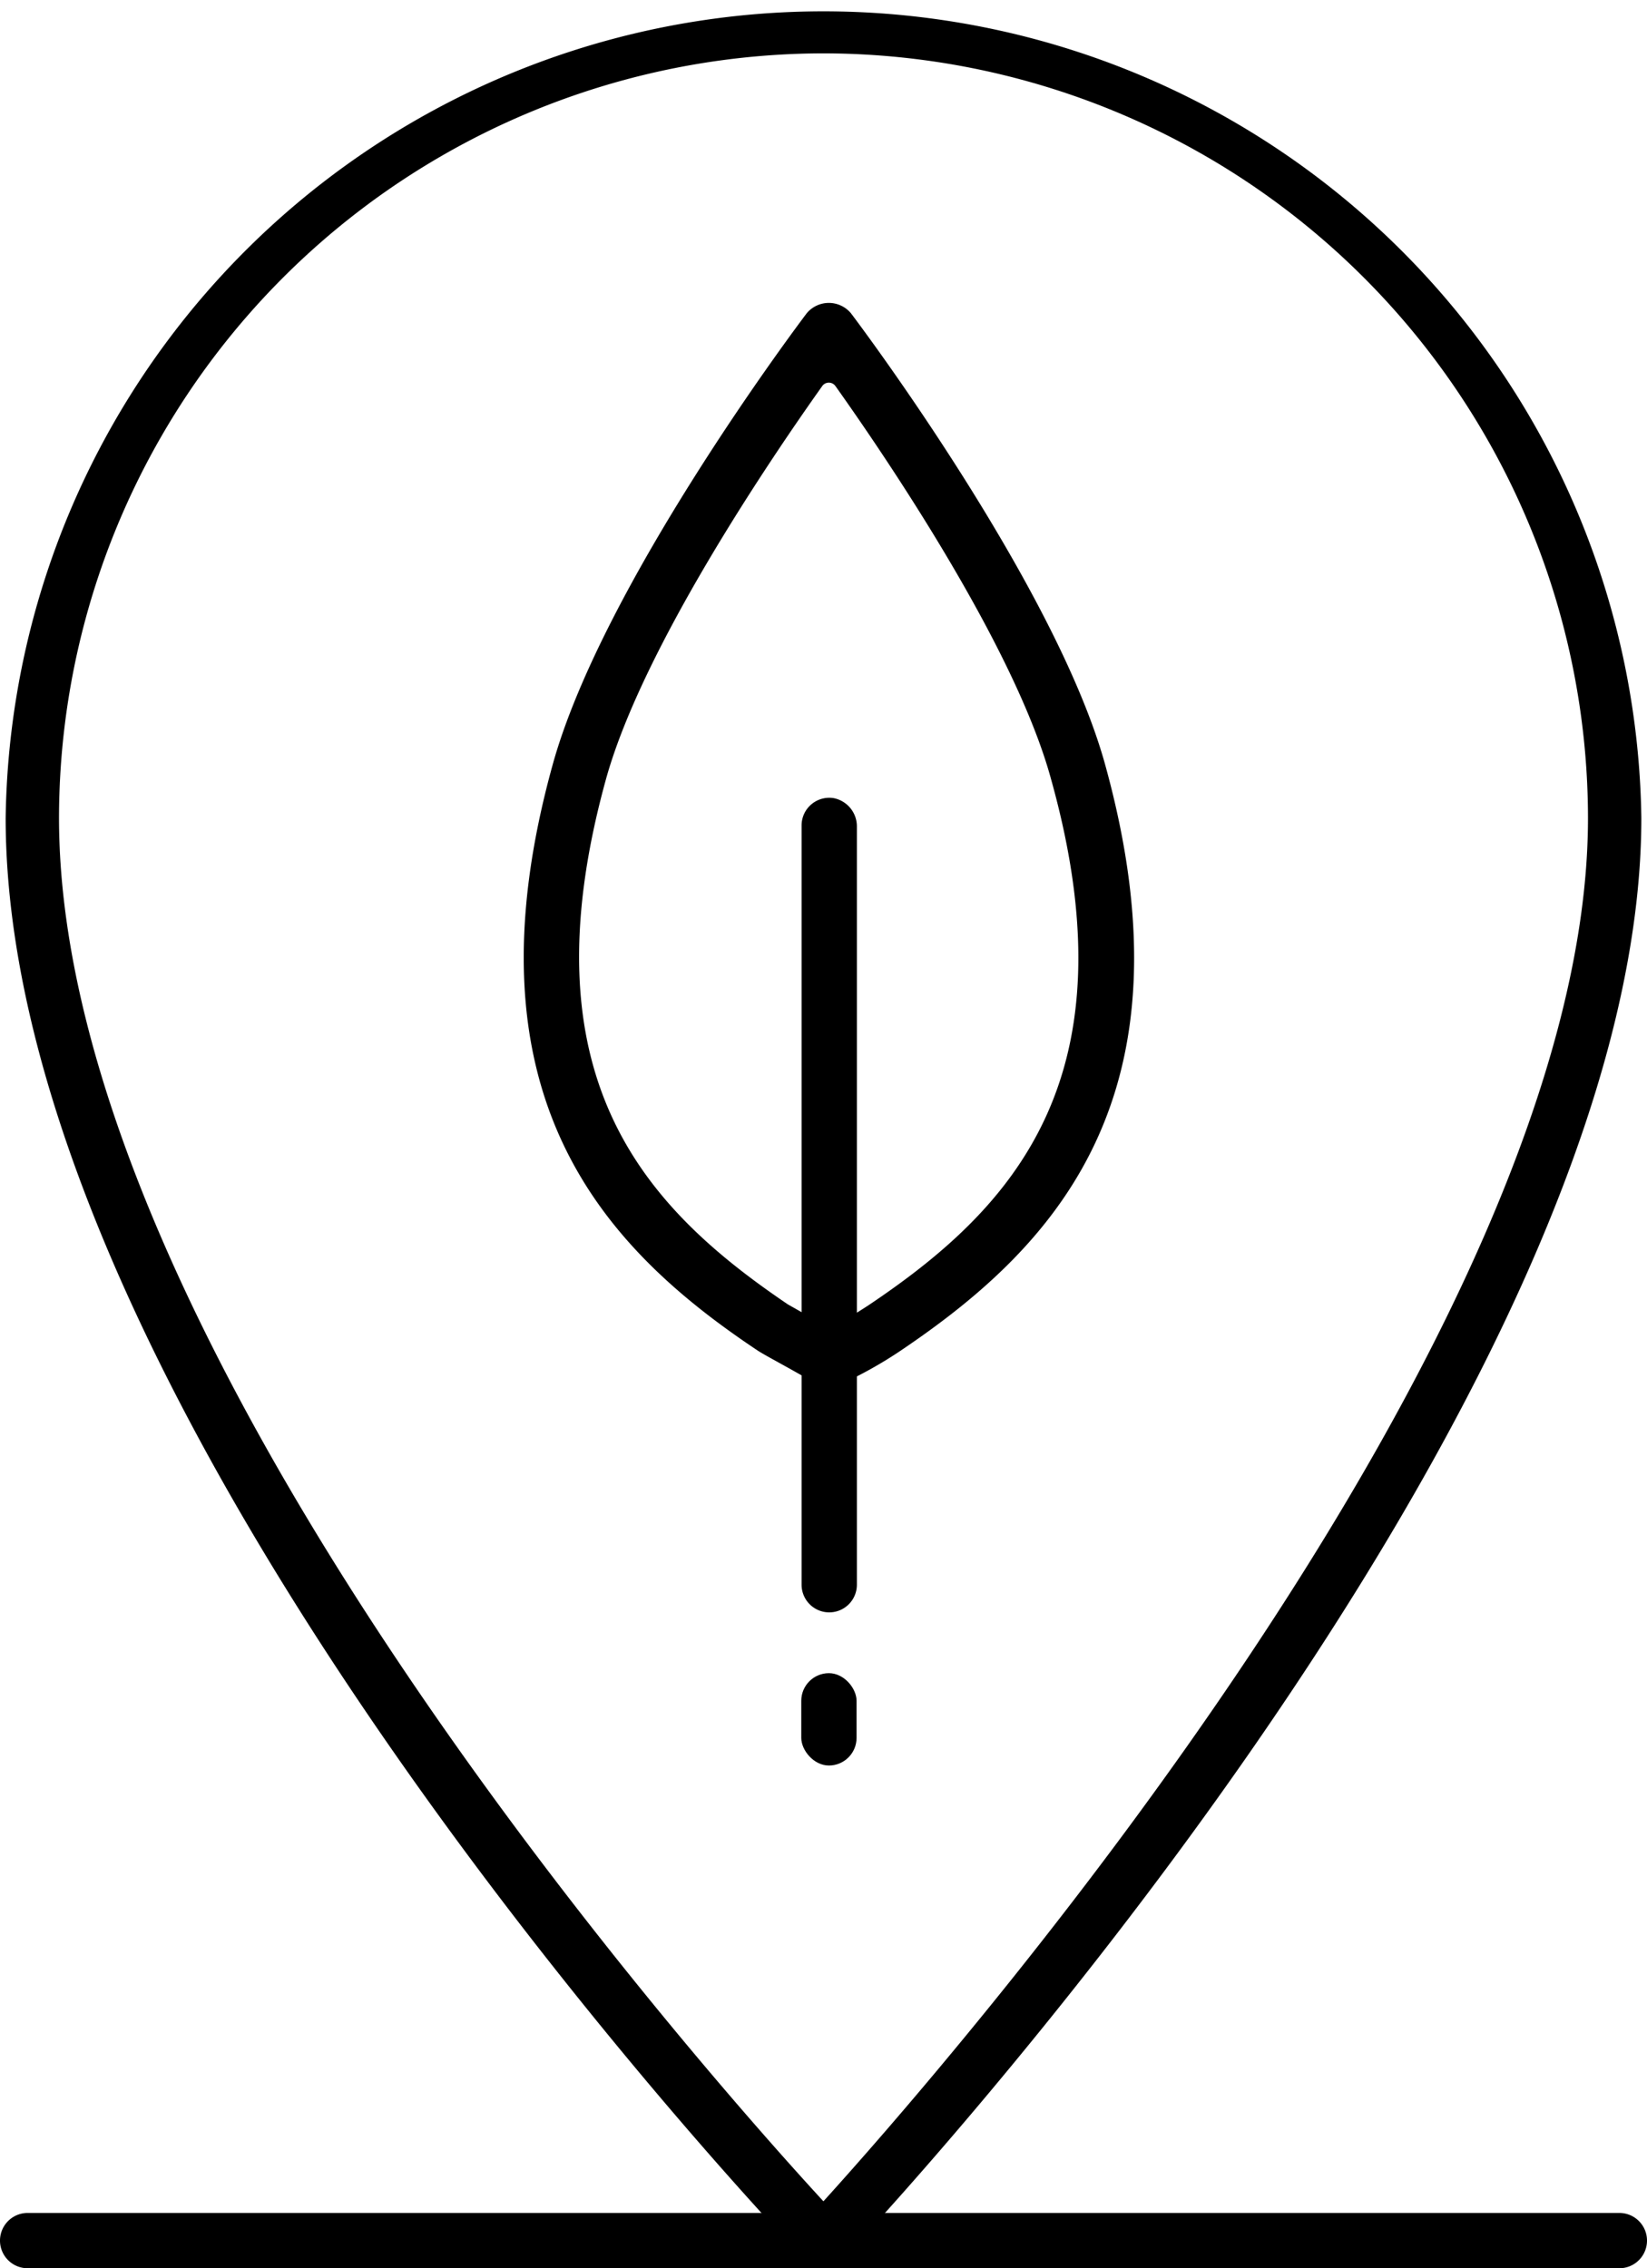
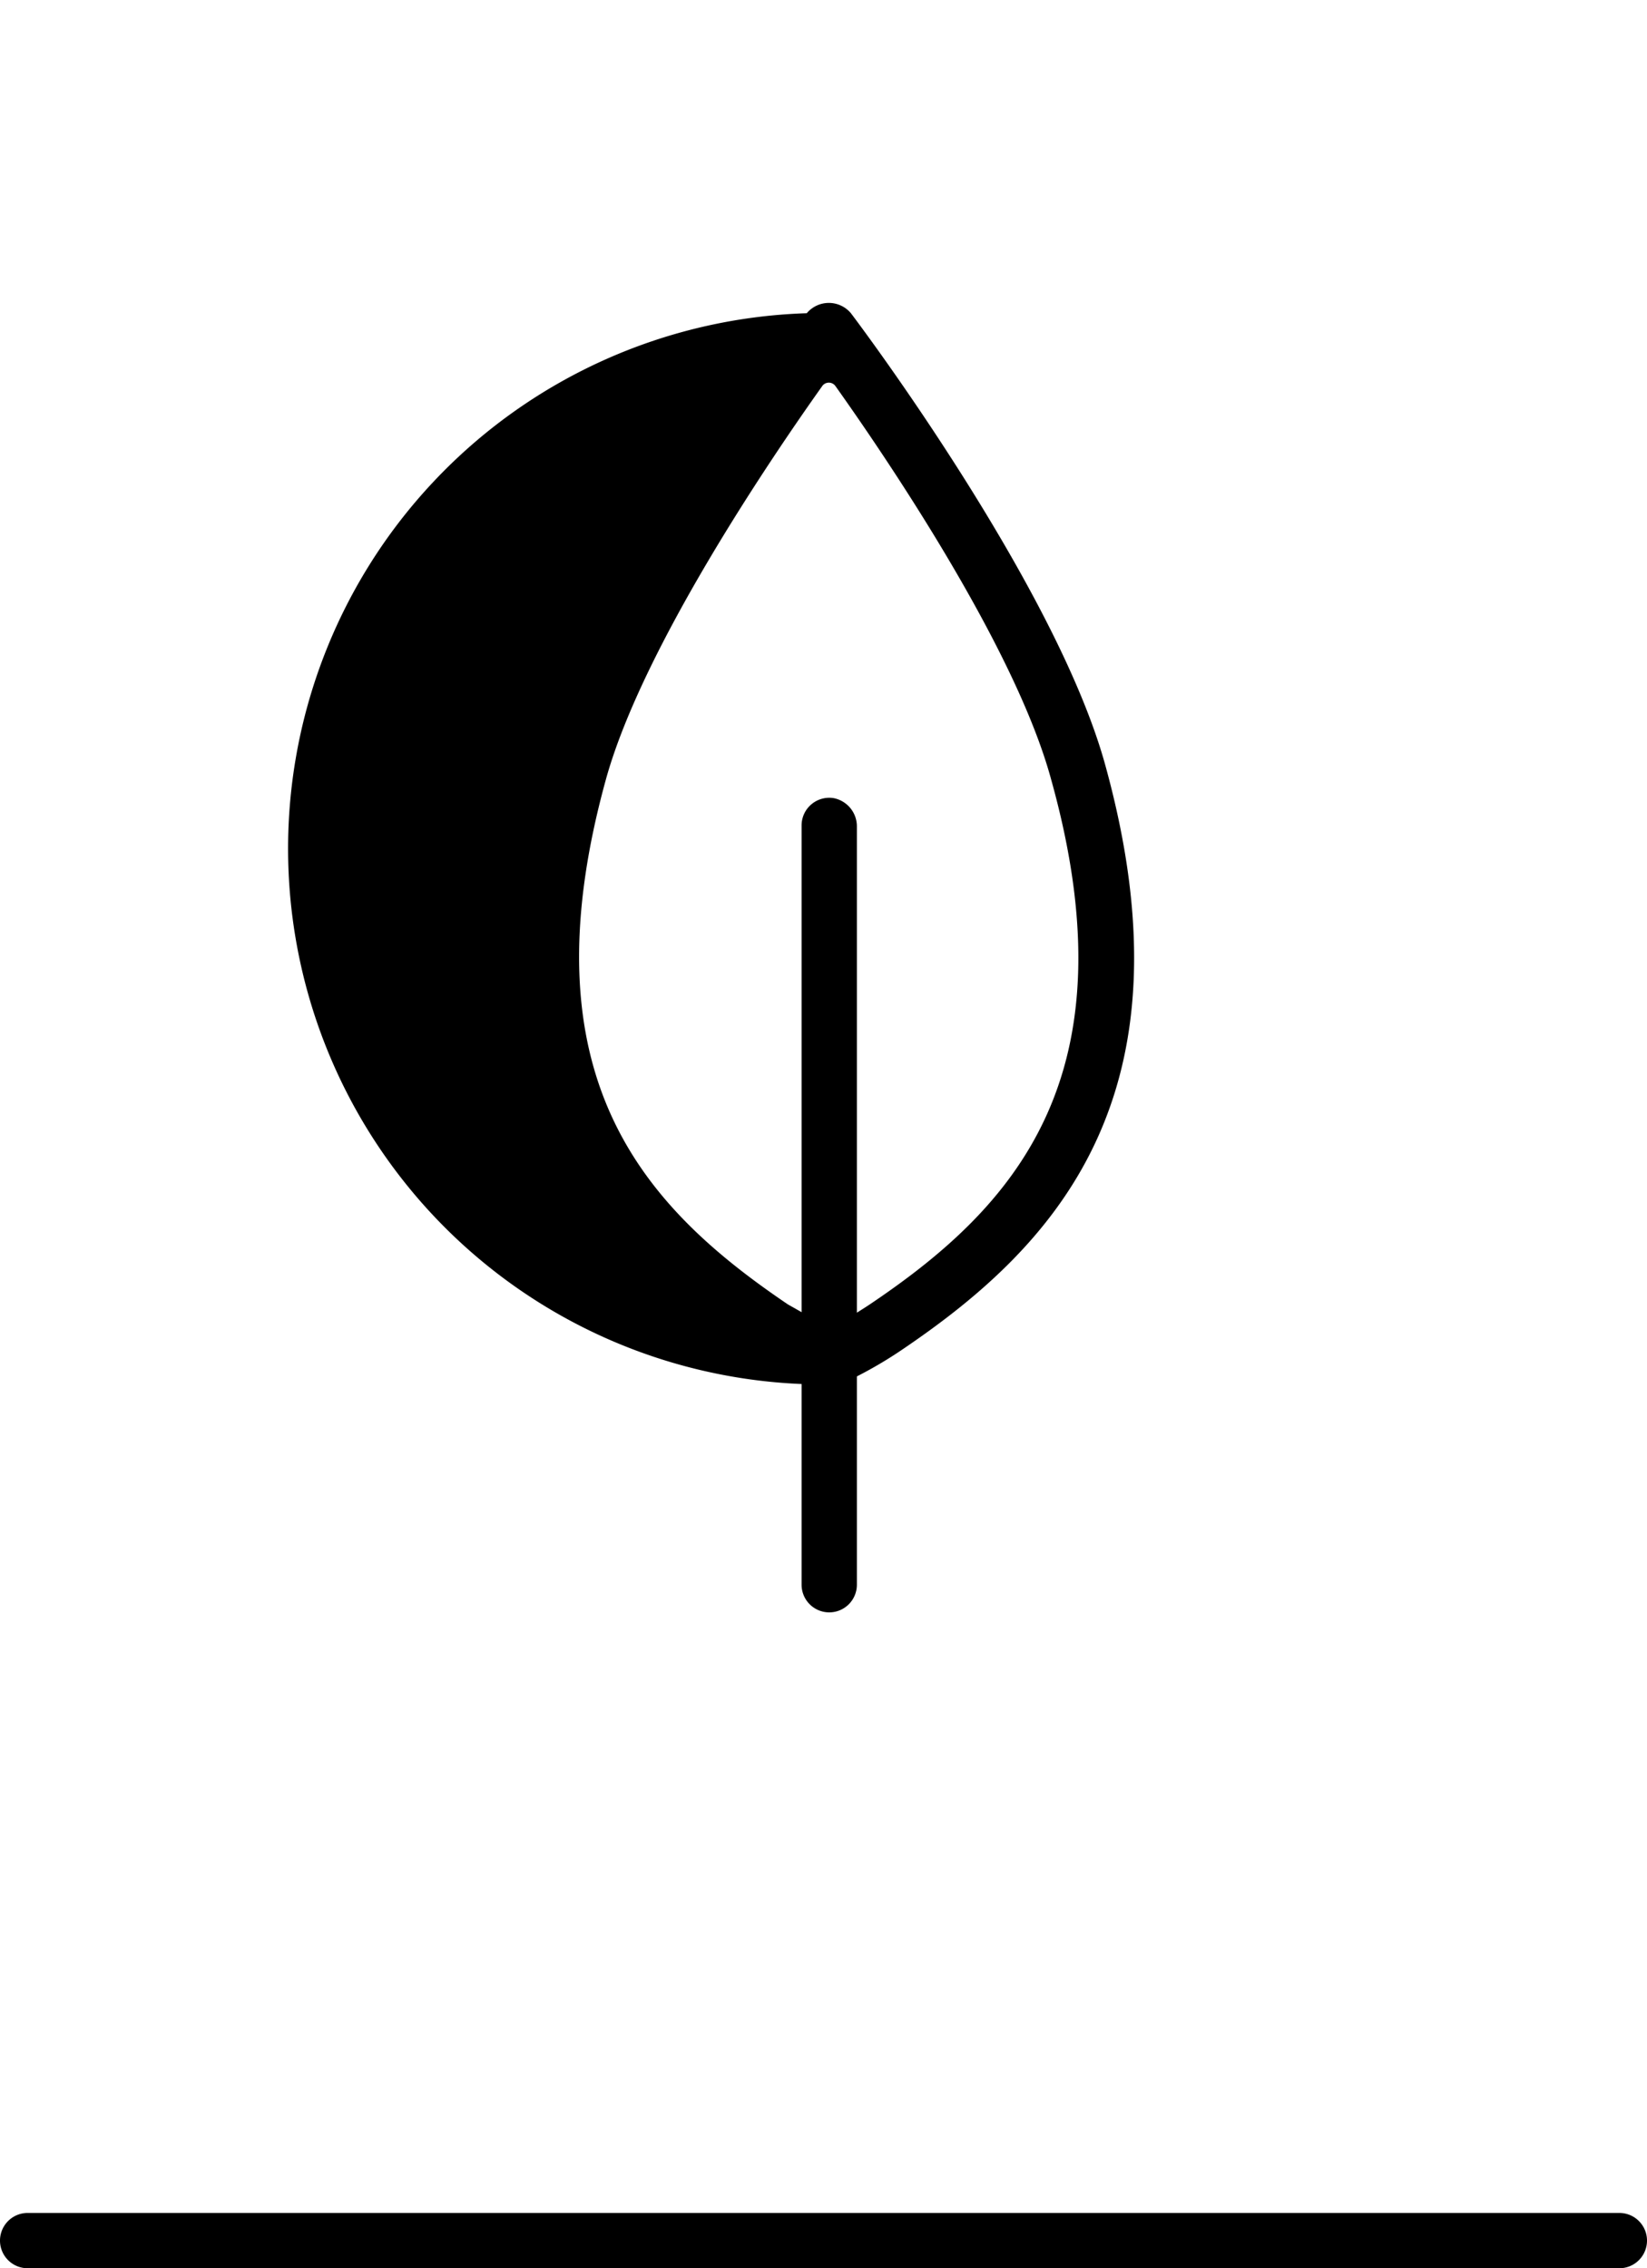
<svg xmlns="http://www.w3.org/2000/svg" id="Layer_1" data-name="Layer 1" viewBox="0 0 101.87 140.27">
  <title>1521_icons_RB</title>
-   <path d="M50.93,140.21a1.63,1.63,0,0,1-1.19-.51c-2-2.1-49.39-52-49.39-89.12a50.59,50.59,0,0,1,101.17,0c0,36.33-47.37,87-49.39,89.11a1.64,1.64,0,0,1-1.19.52Zm0-136.91A47.33,47.33,0,0,0,3.65,50.58c0,32.61,39.8,77.42,47.28,85.55,7.46-8.23,47.29-53.65,47.29-85.55A47.34,47.34,0,0,0,50.93,3.3Z" />
  <path d="M1.71,140.27a1.71,1.71,0,0,1,0-3.42h98.45a1.71,1.71,0,0,1,0,3.42Z" />
  <path d="M53,98V51.14a1.78,1.78,0,0,0-1.42-1.78,1.71,1.71,0,0,0-2,1.69V98a1.71,1.71,0,0,0,1.71,1.71h0A1.71,1.71,0,0,0,53,98Z" />
-   <rect x="49.56" y="103.47" width="3.42" height="5.71" rx="1.71" />
-   <path d="M68.34,47.23C65.25,36.16,53.15,20.05,52.63,19.37a1.78,1.78,0,0,0-2.73,0c-.51.67-12.6,16.74-15.7,27.86-5.74,20.64,3.21,30,12.71,36.32.63.39,1.82,1,3.53,2A1.65,1.65,0,0,0,52,85.6a26,26,0,0,0,3.73-2.09h0C65.17,77.14,74.07,67.86,68.34,47.23ZM53.79,80.67c-.74.49-1.49.94-2.23,1.33a.46.46,0,0,1-.23.06.48.48,0,0,1-.24-.07c-.77-.42-1.78-1-2.35-1.32-8.87-6-16.38-14-11.25-32.52,2.26-8.1,10.1-19.68,13.37-24.28a.5.5,0,0,1,.81,0C54.94,28.47,62.78,40.05,65,48.15,70.18,66.64,62.67,74.7,53.79,80.67Z" />
+   <path d="M68.34,47.23C65.25,36.16,53.15,20.05,52.63,19.37a1.78,1.78,0,0,0-2.73,0A1.65,1.65,0,0,0,52,85.6a26,26,0,0,0,3.73-2.09h0C65.17,77.14,74.07,67.86,68.34,47.23ZM53.79,80.67c-.74.49-1.49.94-2.23,1.33a.46.46,0,0,1-.23.06.48.48,0,0,1-.24-.07c-.77-.42-1.78-1-2.35-1.32-8.87-6-16.38-14-11.25-32.52,2.26-8.1,10.1-19.68,13.37-24.28a.5.5,0,0,1,.81,0C54.94,28.47,62.78,40.05,65,48.15,70.18,66.64,62.67,74.7,53.79,80.67Z" />
</svg>